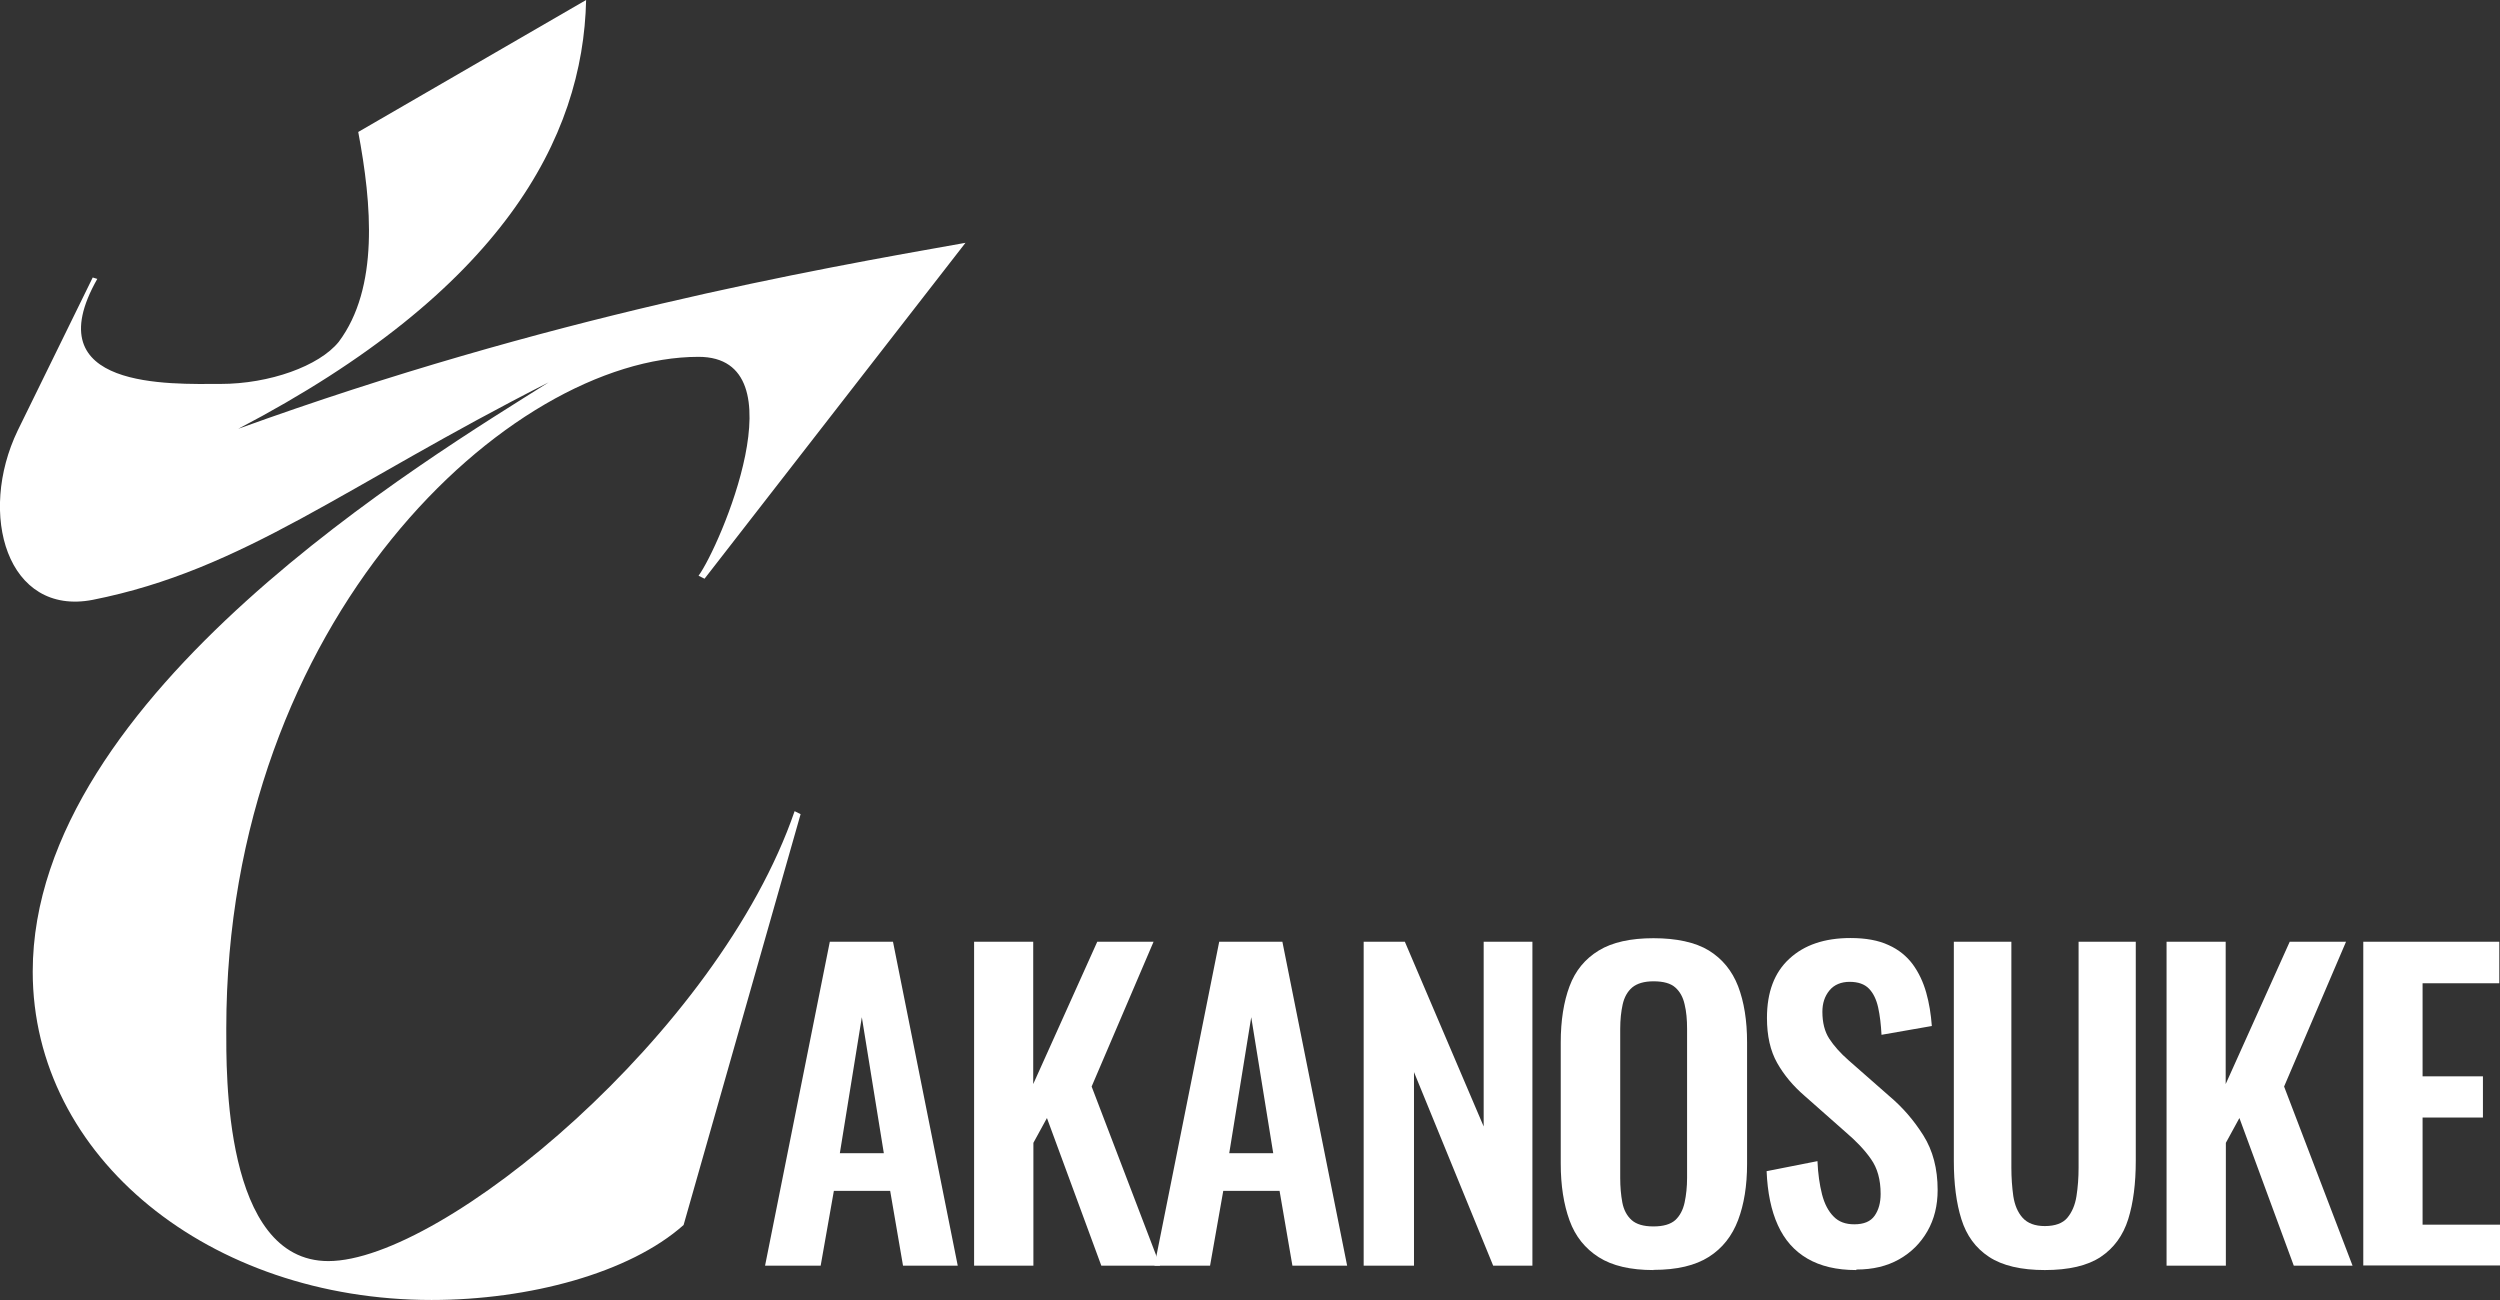
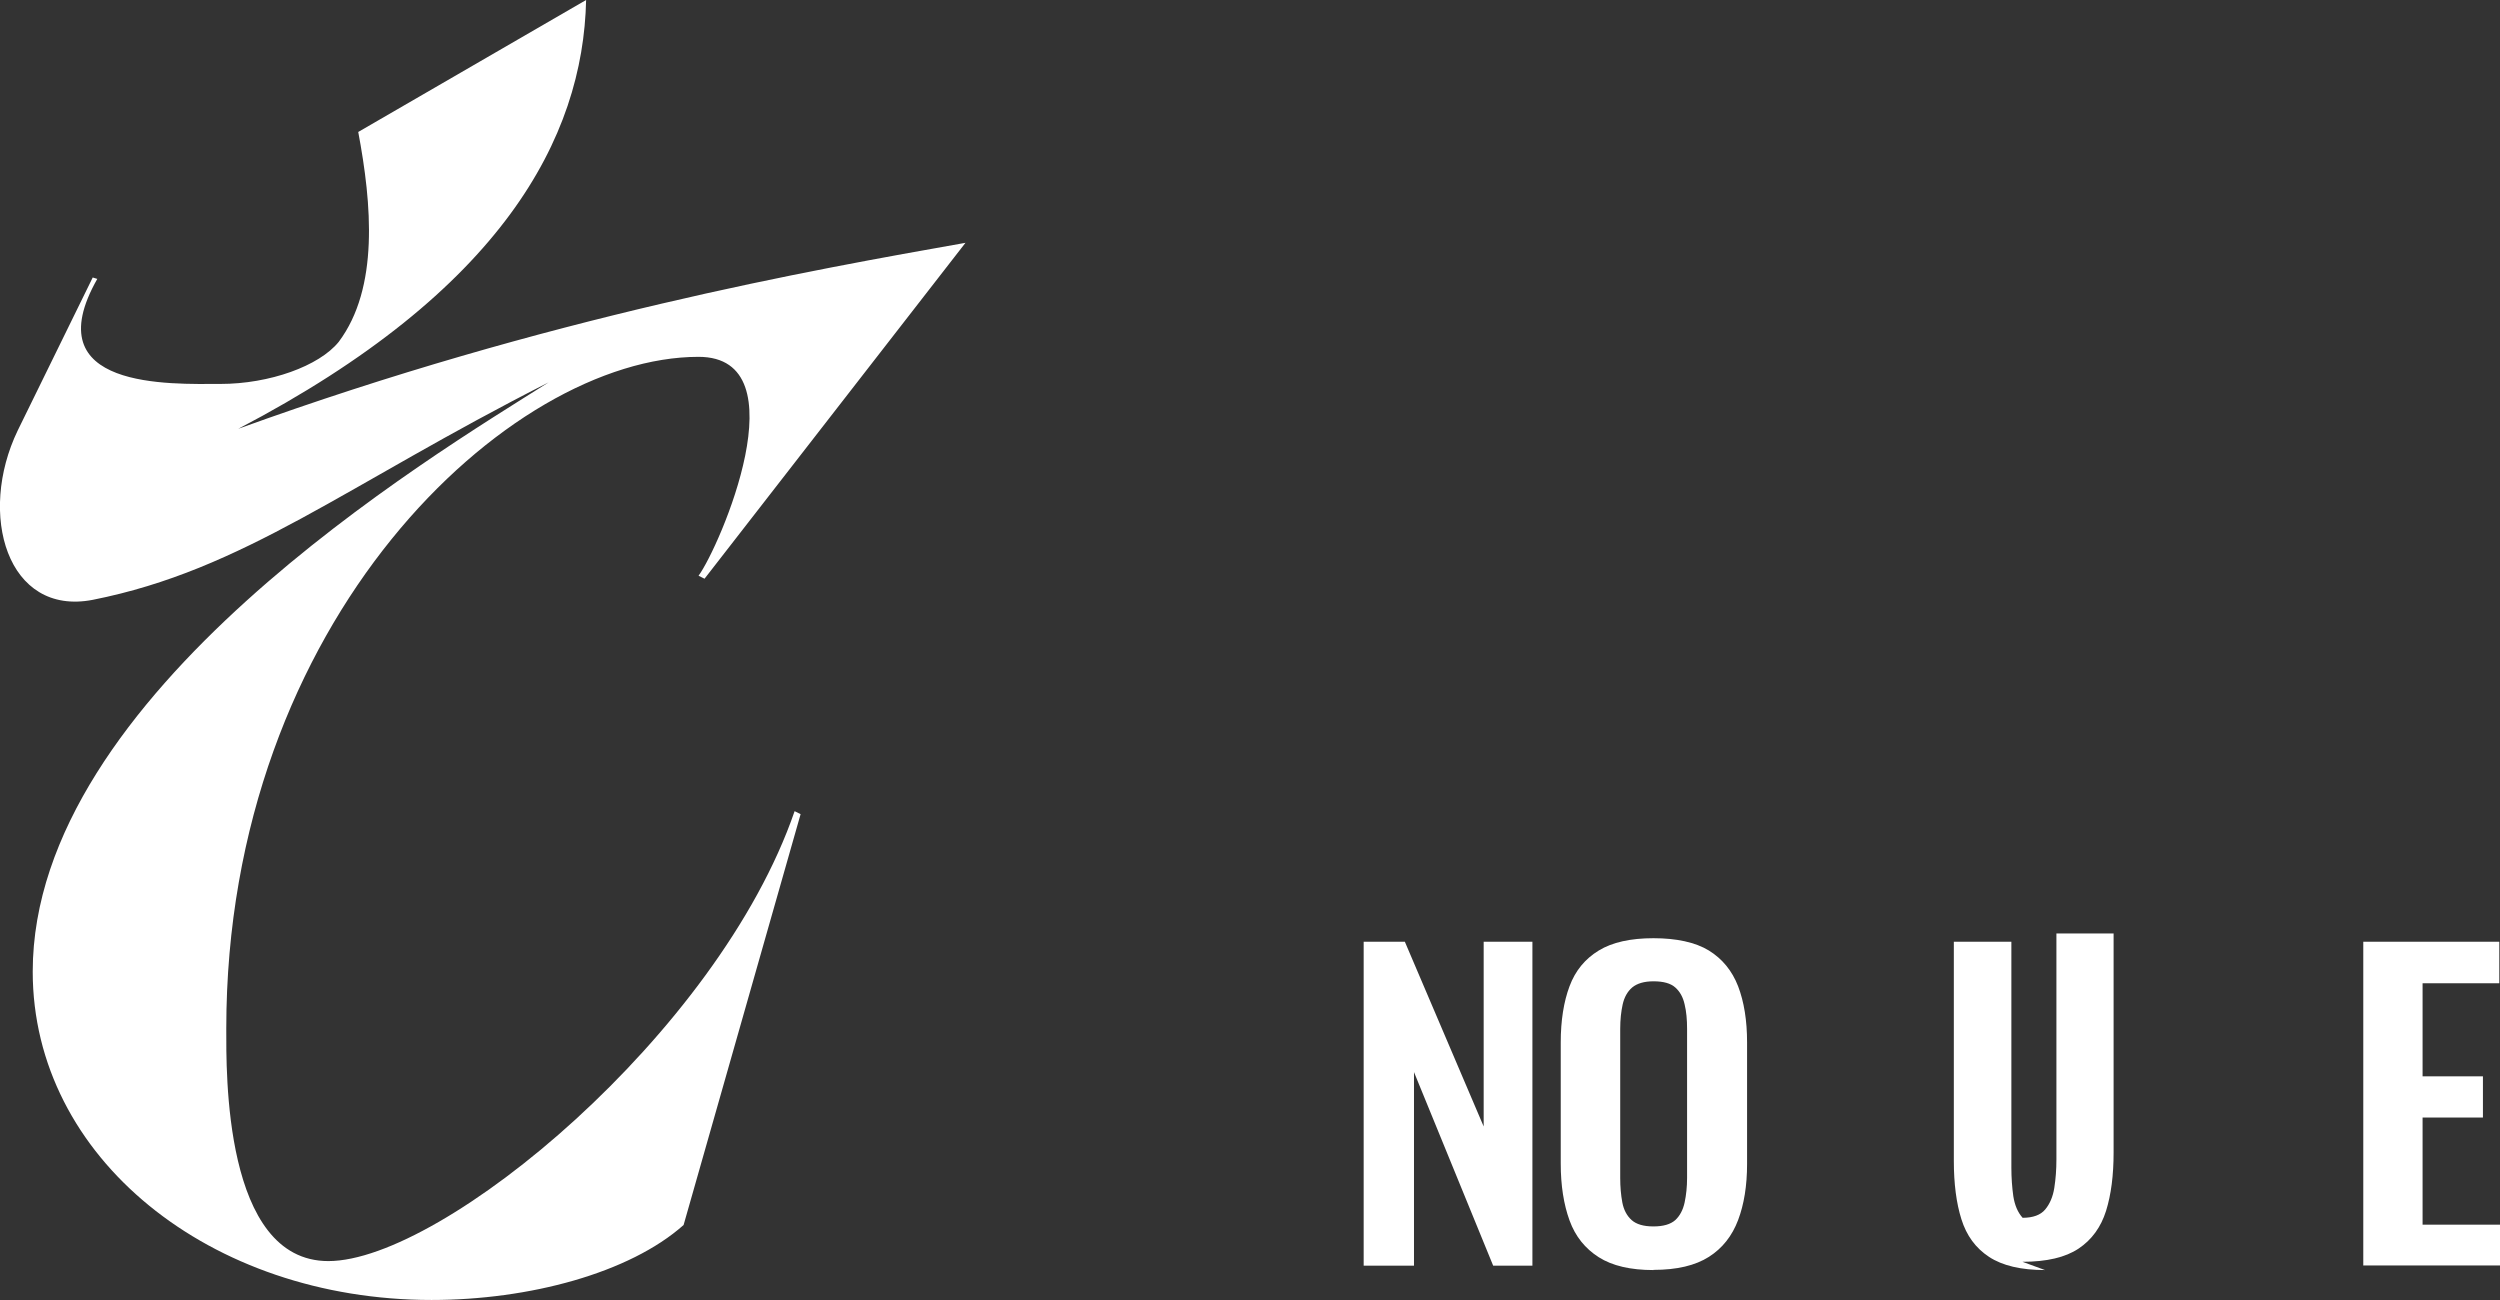
<svg xmlns="http://www.w3.org/2000/svg" id="_レイヤー_2" data-name="レイヤー 2" viewBox="0 0 142.08 73.88">
  <rect x="0" y="0" width="142.08" height="73.88" fill="#333333" stroke="none" />
  <defs>
    <style>
      .cls-1 {
        fill: #fff;
      }
    </style>
  </defs>
  <g id="_レイヤー_1-2" data-name="レイヤー 1">
    <g>
      <path class="cls-1" d="M33.31,0c-.17,7.84-4.77,16.53-19.77,24.37,17.64-6.39,32.64-9.03,41.33-10.57l-14.83,19.09-.34-.17c1.19-1.62,5.88-12.44,0-12.44-10.74,0-26.84,14.91-26.84,38.18,0,2.39-.17,13.21,5.8,13.21,6.48,0,22.16-12.95,26.5-25.57l.34.17-6.65,23.35c-3.07,2.73-8.78,4.26-14.32,4.26-12.61,0-22.67-8.1-22.67-18.66,0-15.77,22.58-29.23,29.32-33.49-11.59,5.88-17.3,10.65-25.91,12.36-4.86.94-6.56-4.86-4.26-9.63l4.26-8.69.26.08c-3.58,6.31,4.18,5.97,6.99,5.97s5.62-1.02,6.73-2.39c2.3-3.07,1.88-7.84,1.11-11.93L33.31,0Z" />
-       <path class="cls-1" d="M43.48,71.93l3.68-18.41h3.59l3.68,18.41h-3.11l-.73-4.25h-3.2l-.75,4.25h-3.16ZM47.73,65.54h2.5l-1.25-7.73-1.25,7.73Z" />
-       <path class="cls-1" d="M55.36,71.93v-18.41h3.36v8.09l3.64-8.09h3.2l-3.52,8.23,3.89,10.18h-3.34l-3.09-8.39-.77,1.41v6.98h-3.36Z" />
-       <path class="cls-1" d="M65.61,71.93l3.68-18.41h3.59l3.68,18.41h-3.11l-.73-4.25h-3.2l-.75,4.25h-3.16ZM69.86,65.54h2.5l-1.25-7.73-1.25,7.73Z" />
      <path class="cls-1" d="M77.5,71.93v-18.41h2.34l4.48,10.5v-10.5h2.77v18.41h-2.23l-4.5-11v11h-2.86Z" />
      <path class="cls-1" d="M93.97,72.18c-1.3,0-2.34-.24-3.11-.73s-1.33-1.18-1.66-2.09-.5-1.98-.5-3.23v-6.89c0-1.24.17-2.31.5-3.19.33-.89.89-1.56,1.66-2.03s1.81-.7,3.11-.7,2.38.23,3.15.7c.76.47,1.32,1.15,1.66,2.03.34.89.51,1.95.51,3.19v6.91c0,1.23-.17,2.29-.51,3.19-.34.9-.89,1.6-1.66,2.09-.77.49-1.81.74-3.15.74ZM93.97,69.7c.56,0,.97-.12,1.24-.36.26-.24.44-.58.53-1,.09-.42.14-.89.14-1.39v-8.48c0-.52-.04-.98-.14-1.39-.09-.41-.27-.73-.53-.96-.27-.24-.68-.35-1.24-.35-.53,0-.93.12-1.21.35-.27.23-.45.56-.54.96-.09.41-.14.87-.14,1.39v8.48c0,.5.04.96.12,1.39.08.42.26.76.53,1s.68.36,1.23.36Z" />
-       <path class="cls-1" d="M105.49,72.18c-1.11,0-2.03-.22-2.77-.65-.74-.43-1.3-1.06-1.68-1.9-.38-.83-.59-1.86-.64-3.07l2.89-.57c.03.71.12,1.34.26,1.89.14.54.36.96.66,1.26.29.3.68.44,1.17.44.55,0,.93-.16,1.16-.49.23-.33.34-.74.34-1.24,0-.8-.18-1.46-.55-1.98-.36-.52-.85-1.03-1.45-1.54l-2.32-2.05c-.65-.56-1.17-1.18-1.56-1.87-.39-.69-.58-1.54-.58-2.56,0-1.46.42-2.58,1.27-3.36.85-.79,2.01-1.18,3.48-1.18.86,0,1.58.13,2.16.4.58.26,1.03.63,1.38,1.1.34.47.59,1,.76,1.6.17.6.27,1.23.32,1.9l-2.86.5c-.03-.58-.09-1.09-.19-1.55-.1-.45-.27-.81-.52-1.07-.25-.26-.62-.39-1.1-.39s-.88.16-1.15.49c-.27.33-.4.73-.4,1.21,0,.62.13,1.13.39,1.53s.63.82,1.11,1.24l2.3,2.02c.76.64,1.4,1.38,1.94,2.24.54.86.81,1.89.81,3.1,0,.88-.19,1.66-.58,2.34-.39.68-.92,1.21-1.61,1.6-.69.39-1.5.58-2.42.58Z" />
-       <path class="cls-1" d="M116.22,72.18c-1.36,0-2.42-.25-3.18-.75-.76-.5-1.28-1.21-1.57-2.14-.29-.92-.43-2.03-.43-3.32v-12.45h3.27v12.84c0,.58.04,1.12.11,1.62.08.51.25.92.53,1.23s.7.47,1.26.47c.59,0,1.02-.16,1.28-.47.26-.31.44-.72.52-1.23s.12-1.05.12-1.62v-12.84h3.25v12.45c0,1.29-.14,2.39-.43,3.32-.29.92-.81,1.64-1.56,2.14s-1.81.75-3.19.75Z" />
-       <path class="cls-1" d="M123.13,71.93v-18.41h3.36v8.09l3.64-8.09h3.2l-3.52,8.23,3.89,10.18h-3.34l-3.09-8.39-.77,1.41v6.98h-3.36Z" />
+       <path class="cls-1" d="M116.22,72.18c-1.36,0-2.42-.25-3.18-.75-.76-.5-1.28-1.21-1.57-2.14-.29-.92-.43-2.03-.43-3.32v-12.45h3.27v12.84c0,.58.04,1.12.11,1.62.08.51.25.92.53,1.23c.59,0,1.02-.16,1.28-.47.26-.31.44-.72.52-1.23s.12-1.05.12-1.62v-12.84h3.25v12.45c0,1.29-.14,2.39-.43,3.32-.29.92-.81,1.64-1.56,2.14s-1.81.75-3.19.75Z" />
      <path class="cls-1" d="M134.31,71.93v-18.41h7.73v2.36h-4.36v5.29h3.43v2.34h-3.43v6.09h4.41v2.32h-7.77Z" />
    </g>
  </g>
</svg>